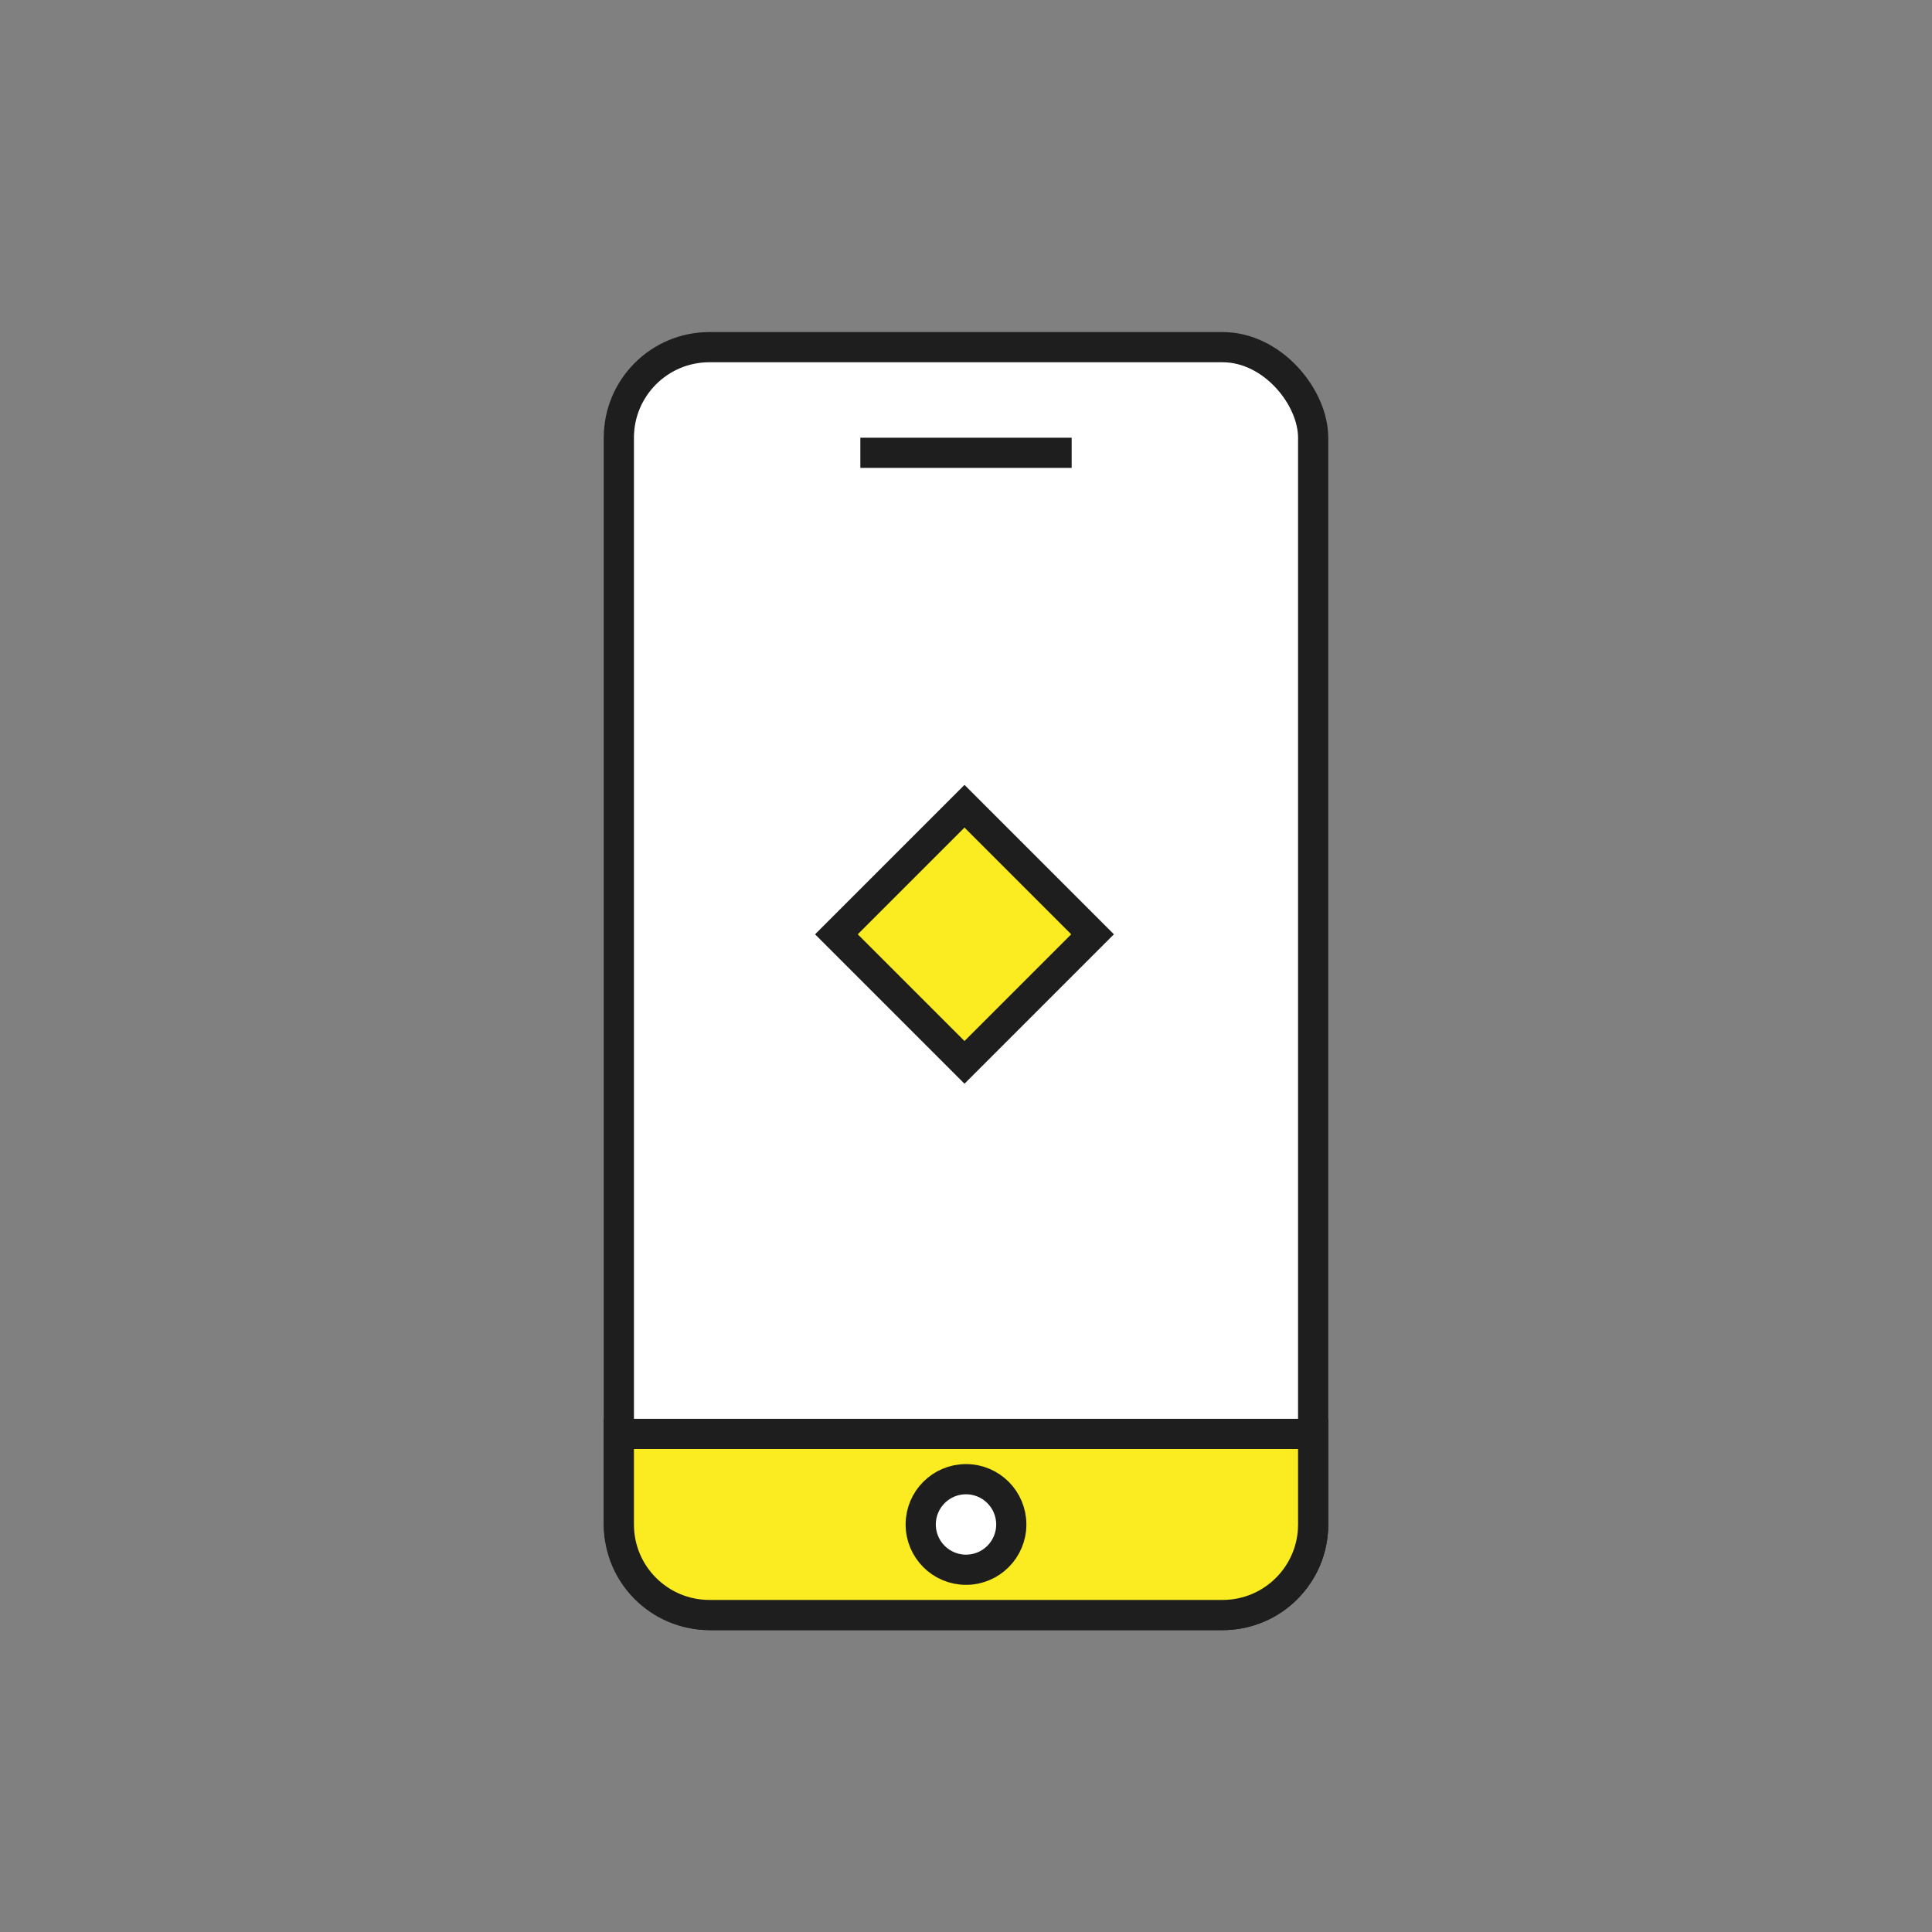
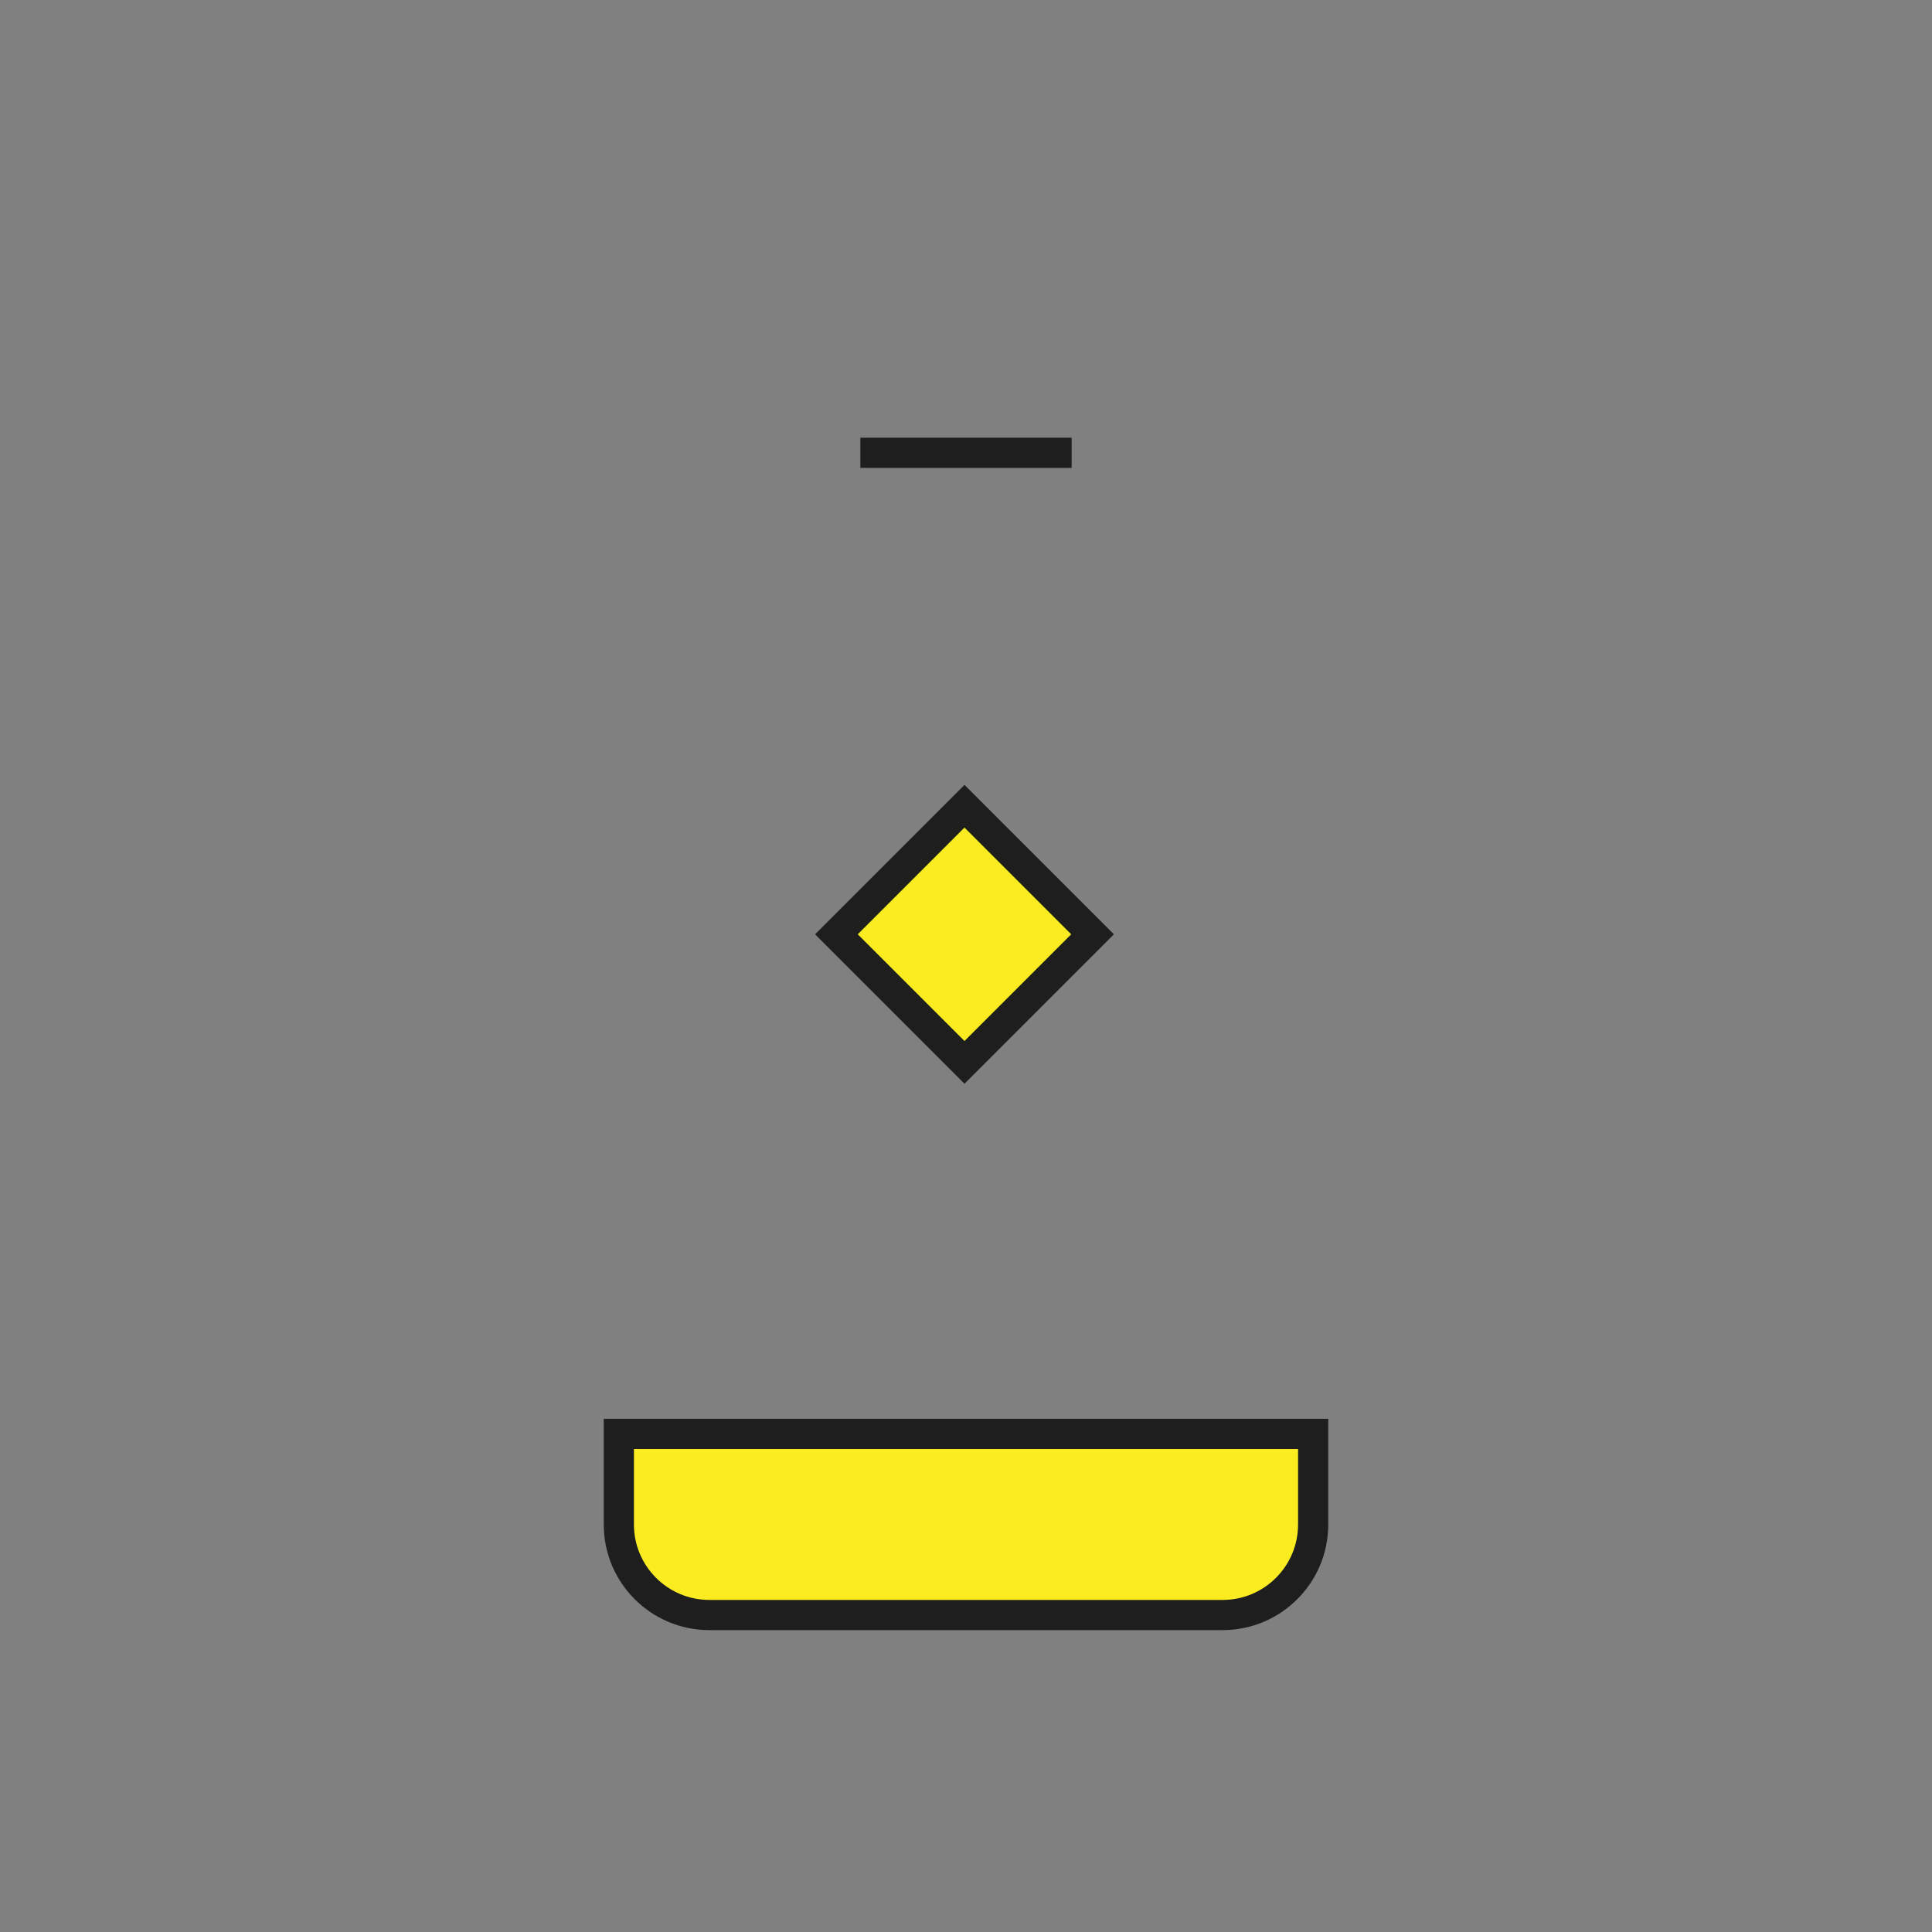
<svg xmlns="http://www.w3.org/2000/svg" width="64px" height="64px" viewBox="0 0 64 64" version="1.1">
  <rect x="0" y="0" width="64" height="64" fill="#808080" stroke="none" />
  <title>Mobile64</title>
  <g id="Mobile64" stroke="none" stroke-width="1" fill="none" fill-rule="evenodd">
    <g id="Mobile">
      <g id="Pictogram" transform="translate(20.5, 11.5)" stroke="#1E1E1E">
-         <rect id="Rectangle" fill="#FFFFFF" x="0" y="0" width="23" height="42" rx="3" />
        <path d="M0,36 L23,36 L23,39 C23,40.657 21.657,42 20,42 L3,42 C1.343,42 2.02906125e-16,40.657 0,39 L0,36 L0,36 Z" id="Rectangle" fill="#FAEC20" />
        <rect id="Rectangle" fill="#FAEC20" transform="translate(11.45, 19.45) rotate(45) translate(-11.45, -19.45) " x="8.45" y="16.45" width="6" height="6" />
-         <circle id="Keyhole" fill="#FFFFFF" cx="11.5" cy="39" r="1.5" />
        <line x1="8" y1="3.5" x2="15" y2="3.5" id="Line" fill="#FAEC20" />
      </g>
      <rect id="Bounding-Box" x="0" y="0" width="64" height="64" />
    </g>
  </g>
</svg>